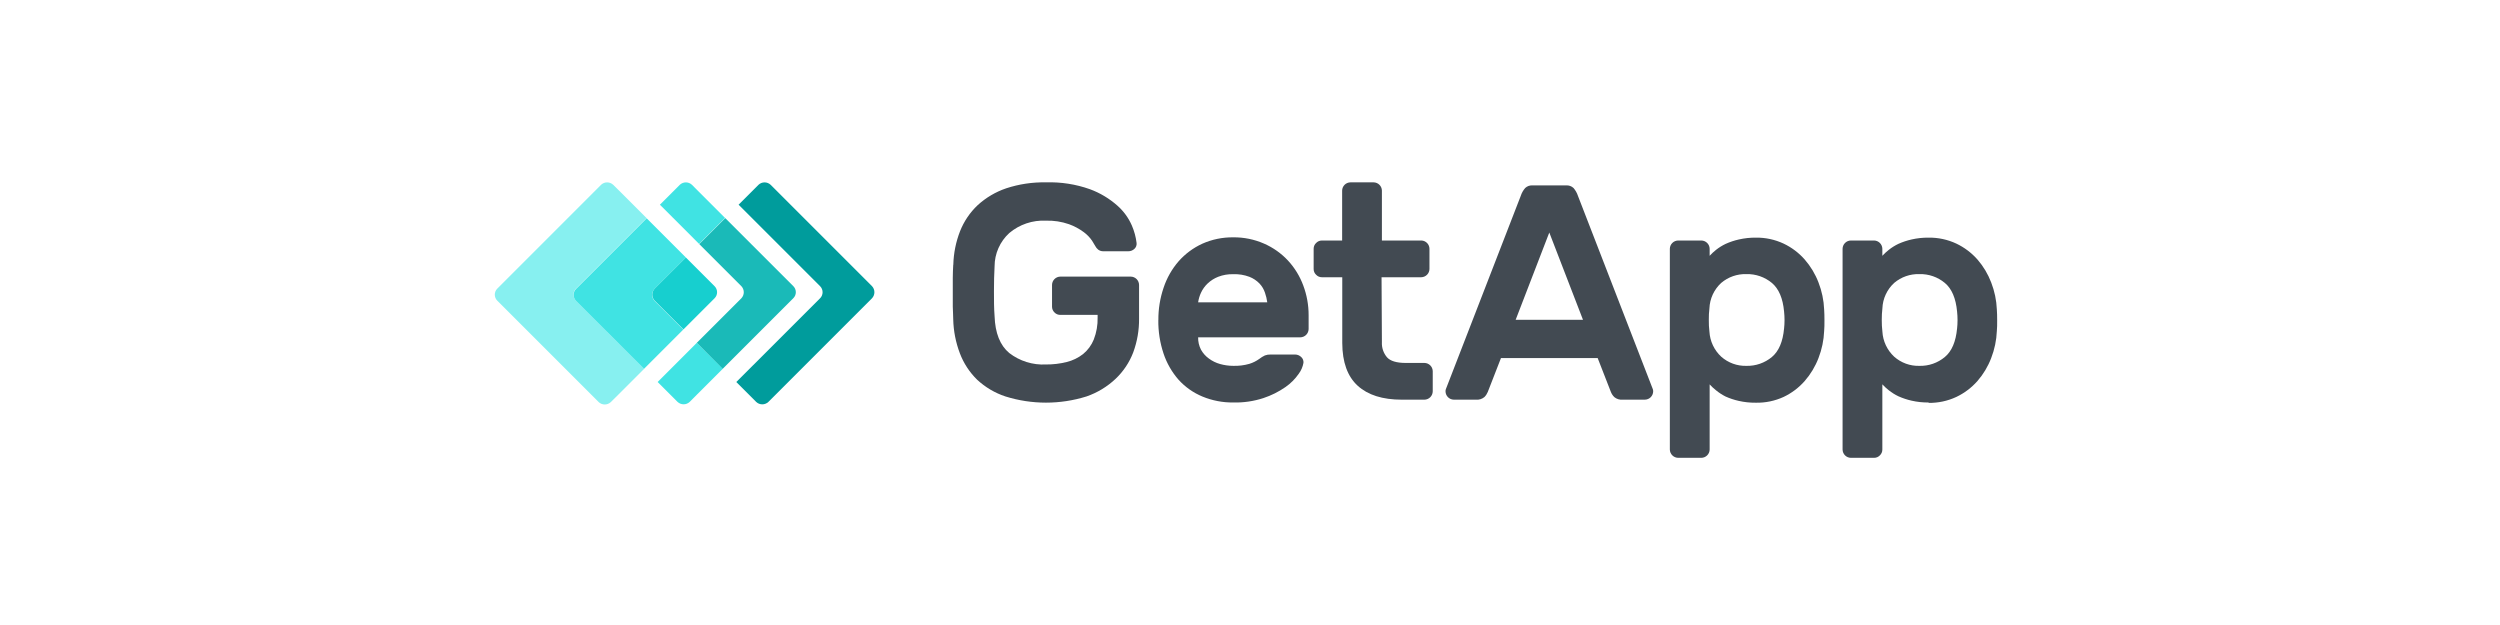
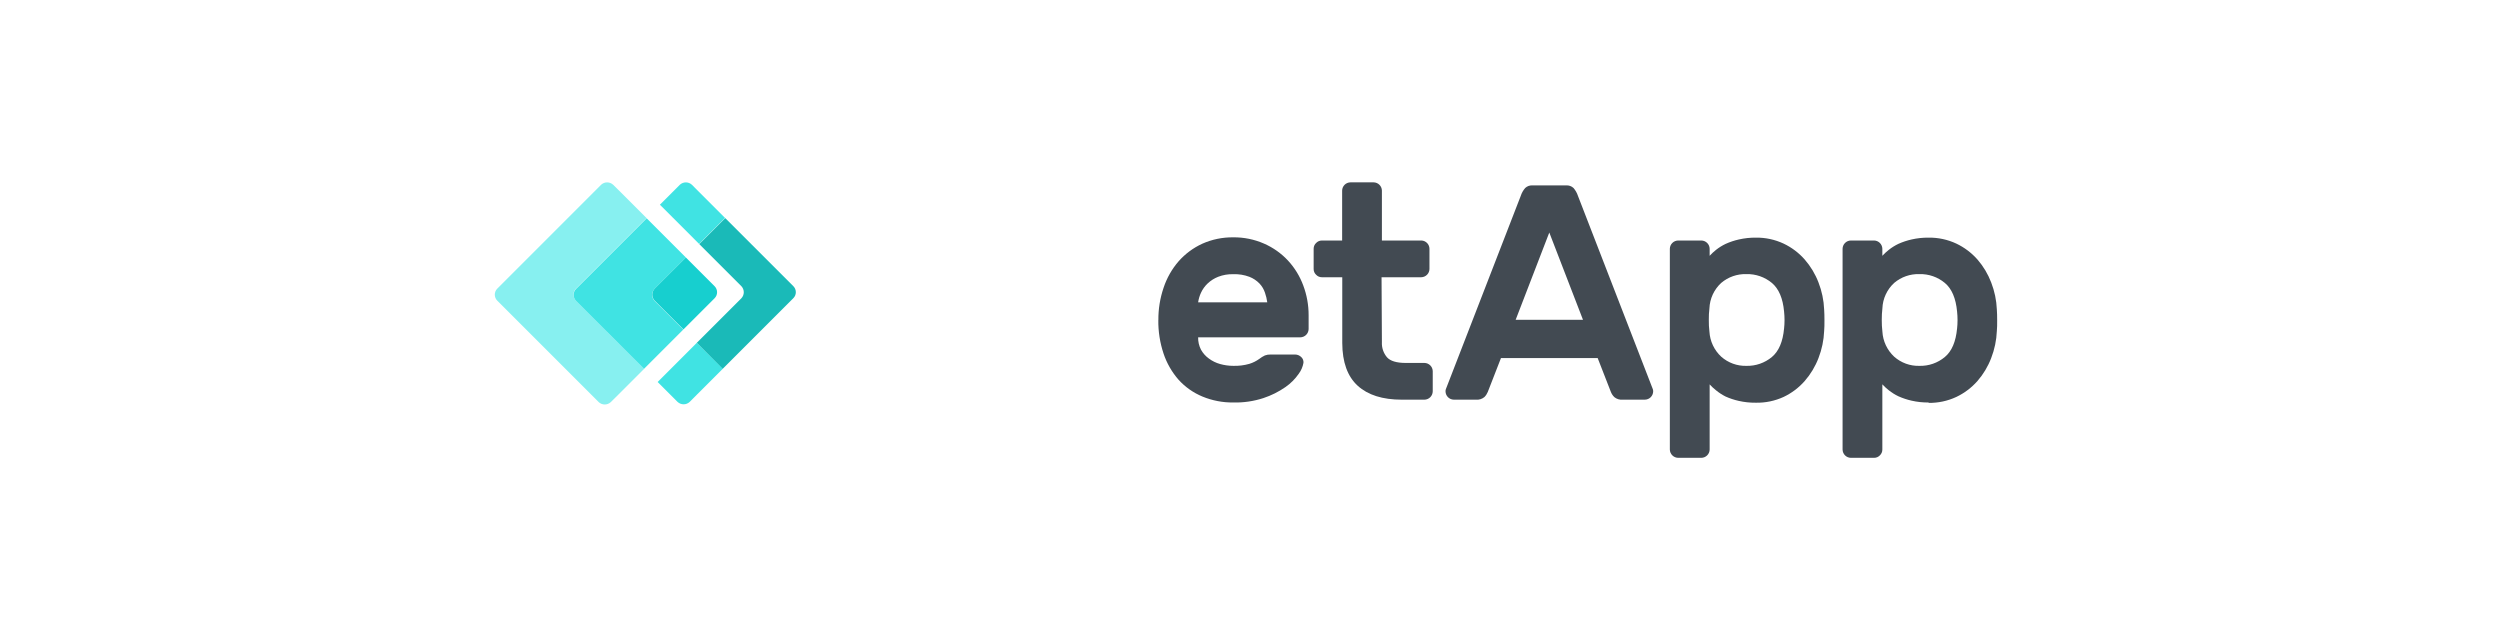
<svg xmlns="http://www.w3.org/2000/svg" width="192" height="48" viewBox="0 0 192 48" fill="none">
-   <path d="M66.971 21.979L59.183 14.191C59.057 14.073 58.891 14.007 58.719 14.007C58.546 14.007 58.38 14.073 58.255 14.191L56.724 15.722L62.982 21.979C63.043 22.04 63.092 22.112 63.125 22.192C63.158 22.271 63.175 22.357 63.175 22.443C63.175 22.529 63.158 22.614 63.125 22.694C63.092 22.774 63.043 22.846 62.982 22.907L56.548 29.34L58.079 30.871C58.204 30.989 58.37 31.054 58.543 31.054C58.715 31.054 58.881 30.989 59.007 30.871L66.971 22.907C67.089 22.781 67.154 22.615 67.154 22.443C67.154 22.27 67.089 22.105 66.971 21.979" fill="#009C9C" />
  <path d="M53.704 14.757L53.139 14.191C53.013 14.073 52.847 14.007 52.675 14.007C52.503 14.007 52.337 14.073 52.211 14.191L50.681 15.722L51.697 16.737L53.691 18.732L55.682 16.737L53.704 14.757Z" fill="#40E3E3" />
  <path d="M53.515 26.327L51.524 28.321L50.508 29.337L52.038 30.867C52.164 30.985 52.33 31.051 52.502 31.051C52.675 31.051 52.84 30.985 52.966 30.867L53.528 30.302L55.523 28.308L53.515 26.327Z" fill="#40E3E3" />
  <path d="M56.938 21.979C57.056 22.105 57.122 22.27 57.122 22.443C57.122 22.615 57.056 22.781 56.938 22.907L53.515 26.327L55.509 28.321L60.927 22.903C60.988 22.843 61.036 22.77 61.07 22.691C61.103 22.611 61.12 22.526 61.12 22.439C61.12 22.353 61.103 22.268 61.07 22.188C61.036 22.109 60.988 22.036 60.927 21.976L55.699 16.751L53.704 18.745L56.938 21.979Z" fill="#1ABAB8" />
  <path d="M44.237 22.165L49.655 16.748L47.66 14.753L47.092 14.191C46.966 14.073 46.8 14.007 46.628 14.007C46.455 14.007 46.289 14.073 46.164 14.191L38.193 22.165C38.132 22.226 38.083 22.298 38.05 22.378C38.017 22.457 38 22.543 38 22.629C38 22.715 38.017 22.801 38.05 22.88C38.083 22.96 38.132 23.032 38.193 23.093L45.981 30.881C46.107 30.999 46.273 31.065 46.445 31.065C46.617 31.065 46.783 30.999 46.909 30.881L47.481 30.315L49.475 28.321L44.237 23.093C44.176 23.032 44.127 22.96 44.094 22.88C44.061 22.801 44.044 22.715 44.044 22.629C44.044 22.543 44.061 22.457 44.094 22.378C44.127 22.298 44.176 22.226 44.237 22.165" fill="#87F0F0" />
  <path d="M50.281 22.165L52.675 19.775L50.681 17.78L49.665 16.765L44.247 22.182C44.186 22.243 44.138 22.315 44.104 22.395C44.071 22.474 44.054 22.56 44.054 22.646C44.054 22.732 44.071 22.818 44.104 22.897C44.138 22.977 44.186 23.049 44.247 23.11L49.465 28.321L50.481 27.305L52.475 25.311L50.268 23.107C50.15 22.981 50.084 22.815 50.084 22.643C50.084 22.47 50.15 22.305 50.268 22.179" fill="#40E3E3" />
  <path d="M50.281 23.093L52.489 25.297L54.879 22.907C54.94 22.846 54.989 22.774 55.022 22.694C55.055 22.615 55.072 22.529 55.072 22.443C55.072 22.357 55.055 22.271 55.022 22.192C54.989 22.112 54.94 22.04 54.879 21.979L52.675 19.775L50.281 22.165C50.163 22.291 50.097 22.457 50.097 22.629C50.097 22.802 50.163 22.968 50.281 23.093" fill="#17CFCF" />
-   <path d="M73.215 20.326C73.237 19.445 73.412 18.574 73.733 17.753C74.033 16.996 74.495 16.314 75.087 15.755C75.72 15.178 76.466 14.737 77.278 14.462C78.261 14.139 79.291 13.985 80.325 14.005C81.477 13.968 82.626 14.147 83.711 14.533C84.49 14.82 85.207 15.251 85.827 15.803C86.302 16.225 86.679 16.747 86.931 17.33C87.114 17.755 87.235 18.204 87.29 18.664C87.3 18.749 87.289 18.834 87.258 18.914C87.228 18.994 87.178 19.065 87.114 19.121C86.988 19.235 86.824 19.298 86.654 19.297H84.751C84.602 19.304 84.456 19.259 84.338 19.169C84.246 19.095 84.171 19.002 84.118 18.898C84.084 18.837 84.002 18.698 83.87 18.485C83.696 18.232 83.481 18.01 83.234 17.828C82.886 17.57 82.503 17.364 82.096 17.218C81.529 17.021 80.932 16.929 80.332 16.947C79.305 16.896 78.297 17.236 77.511 17.899C77.157 18.223 76.874 18.616 76.68 19.055C76.486 19.494 76.385 19.968 76.384 20.448C76.35 21.044 76.336 21.684 76.336 22.365C76.336 23.045 76.336 23.685 76.384 24.281C76.428 25.582 76.807 26.526 77.511 27.112C78.314 27.731 79.312 28.044 80.325 27.992C80.864 27.997 81.401 27.933 81.923 27.803C82.38 27.691 82.809 27.483 83.18 27.193C83.543 26.896 83.826 26.512 84.002 26.076C84.212 25.537 84.312 24.961 84.297 24.383V24.183H81.429C81.345 24.184 81.262 24.168 81.186 24.136C81.109 24.103 81.039 24.055 80.982 23.994C80.922 23.936 80.875 23.867 80.843 23.791C80.811 23.715 80.795 23.633 80.796 23.55V21.881C80.798 21.713 80.865 21.553 80.983 21.434C81.101 21.315 81.261 21.247 81.429 21.244H86.847C87.014 21.247 87.174 21.315 87.293 21.434C87.411 21.553 87.478 21.713 87.48 21.881V24.464C87.49 25.35 87.338 26.23 87.033 27.061C86.74 27.831 86.277 28.526 85.678 29.093C85.038 29.698 84.276 30.159 83.444 30.447C81.416 31.082 79.244 31.082 77.217 30.447C76.408 30.18 75.667 29.741 75.043 29.161C74.458 28.588 74.005 27.895 73.716 27.129C73.401 26.298 73.229 25.42 73.208 24.532C73.208 24.234 73.181 23.905 73.174 23.547C73.167 23.188 73.174 22.815 73.174 22.439C73.174 22.064 73.174 21.698 73.174 21.335C73.174 20.973 73.194 20.658 73.208 20.347" fill="#424A52" />
  <path d="M94.719 21.058C94.321 21.047 93.925 21.114 93.554 21.258C93.254 21.376 92.979 21.551 92.745 21.772C92.532 21.974 92.36 22.214 92.237 22.48C92.128 22.714 92.054 22.963 92.017 23.218H97.326C97.292 22.967 97.233 22.719 97.15 22.48C97.062 22.216 96.918 21.974 96.727 21.772C96.508 21.547 96.244 21.371 95.951 21.258C95.558 21.111 95.139 21.043 94.719 21.058V21.058ZM88.963 24.583C88.956 23.74 89.091 22.902 89.362 22.104C89.608 21.358 89.999 20.667 90.513 20.072C91.019 19.498 91.639 19.037 92.335 18.718C93.08 18.385 93.889 18.218 94.705 18.227C95.52 18.217 96.329 18.381 97.075 18.708C97.775 19.013 98.405 19.459 98.924 20.018C99.433 20.57 99.829 21.217 100.089 21.921C100.365 22.654 100.504 23.431 100.502 24.213V25.27C100.499 25.438 100.431 25.598 100.313 25.717C100.194 25.836 100.033 25.904 99.865 25.907H92.017C92.009 26.237 92.085 26.564 92.237 26.858C92.386 27.125 92.592 27.356 92.84 27.535C93.1 27.728 93.394 27.871 93.706 27.958C94.037 28.05 94.379 28.097 94.722 28.097C95.135 28.109 95.547 28.058 95.945 27.945C96.223 27.861 96.485 27.73 96.72 27.559C96.851 27.457 96.993 27.37 97.143 27.298C97.286 27.245 97.438 27.221 97.59 27.227H99.469C99.641 27.23 99.806 27.297 99.93 27.417C99.992 27.472 100.041 27.541 100.071 27.619C100.102 27.697 100.114 27.78 100.106 27.864C100.053 28.171 99.928 28.461 99.74 28.71C99.465 29.107 99.121 29.451 98.724 29.726C98.204 30.088 97.633 30.373 97.031 30.572C96.284 30.816 95.501 30.931 94.715 30.911C93.903 30.92 93.096 30.765 92.345 30.454C91.645 30.164 91.018 29.722 90.51 29.16C89.997 28.573 89.605 27.889 89.359 27.149C89.083 26.32 88.948 25.45 88.959 24.576" fill="#424A52" />
  <path d="M106.13 26.276C106.107 26.698 106.247 27.113 106.519 27.437C106.777 27.728 107.257 27.874 107.965 27.874H109.397C109.565 27.876 109.725 27.943 109.844 28.061C109.963 28.179 110.031 28.339 110.034 28.507V30.058C110.031 30.226 109.963 30.386 109.845 30.505C109.726 30.624 109.565 30.692 109.397 30.695H107.657C106.183 30.695 105.054 30.338 104.271 29.625C103.488 28.911 103.093 27.819 103.086 26.347V21.292H101.521C101.438 21.293 101.356 21.276 101.28 21.244C101.203 21.211 101.135 21.163 101.078 21.102C101.017 21.046 100.968 20.977 100.935 20.901C100.903 20.824 100.887 20.741 100.888 20.658V19.104C100.887 19.021 100.904 18.939 100.936 18.862C100.969 18.786 101.017 18.717 101.078 18.661C101.135 18.601 101.204 18.553 101.28 18.52C101.356 18.488 101.439 18.471 101.521 18.471H103.076V14.638C103.078 14.471 103.146 14.311 103.264 14.193C103.382 14.075 103.542 14.008 103.709 14.005H105.497C105.664 14.008 105.823 14.075 105.941 14.193C106.06 14.311 106.127 14.471 106.13 14.638V18.471H109.177C109.34 18.48 109.492 18.551 109.605 18.668C109.717 18.786 109.781 18.942 109.783 19.104V20.658C109.781 20.826 109.713 20.985 109.595 21.103C109.477 21.221 109.317 21.289 109.15 21.292H106.103L106.13 26.276Z" fill="#424A52" />
  <path d="M121.573 24.559L118.986 17.858L116.403 24.559H121.573ZM120.28 14.238C120.383 14.231 120.486 14.245 120.584 14.279C120.681 14.313 120.77 14.368 120.845 14.438C120.997 14.614 121.112 14.817 121.184 15.037L126.94 29.895C126.956 29.948 126.964 30.003 126.964 30.058C126.961 30.226 126.893 30.386 126.775 30.505C126.656 30.624 126.495 30.692 126.327 30.694H124.634C124.516 30.707 124.397 30.695 124.284 30.661C124.171 30.627 124.065 30.57 123.974 30.494C123.863 30.383 123.776 30.251 123.717 30.105L122.701 27.498H115.275L114.26 30.105C114.2 30.251 114.113 30.383 114.002 30.494C113.911 30.57 113.806 30.627 113.692 30.661C113.579 30.695 113.46 30.707 113.342 30.694H111.649C111.482 30.691 111.322 30.622 111.204 30.504C111.086 30.385 111.018 30.225 111.016 30.058C111.014 30.003 111.022 29.948 111.039 29.895L116.796 15.037C116.868 14.817 116.983 14.614 117.134 14.438C117.21 14.368 117.299 14.313 117.396 14.279C117.493 14.245 117.597 14.231 117.7 14.238H120.28Z" fill="#424A52" />
  <path d="M137.017 25.24C137.064 24.803 137.064 24.363 137.017 23.926C136.925 22.91 136.61 22.172 136.079 21.728C135.532 21.274 134.839 21.034 134.129 21.051C133.42 21.029 132.729 21.27 132.188 21.728C131.916 21.978 131.697 22.279 131.541 22.613C131.386 22.948 131.299 23.31 131.284 23.679C131.248 23.975 131.232 24.274 131.237 24.573C131.232 24.871 131.248 25.17 131.284 25.467C131.325 26.202 131.649 26.892 132.188 27.393C132.722 27.866 133.416 28.118 134.129 28.098C134.839 28.115 135.532 27.874 136.079 27.42C136.61 26.977 136.925 26.242 137.017 25.223V25.24ZM134.84 30.928C134.401 30.933 133.964 30.886 133.536 30.789C133.187 30.711 132.846 30.598 132.52 30.451C132.261 30.32 132.017 30.161 131.792 29.977C131.617 29.838 131.452 29.685 131.301 29.52V34.524C131.299 34.692 131.231 34.852 131.112 34.971C130.993 35.09 130.833 35.158 130.665 35.161H128.88C128.712 35.158 128.552 35.09 128.433 34.971C128.314 34.852 128.246 34.692 128.244 34.524V19.104C128.247 18.937 128.315 18.777 128.434 18.659C128.553 18.541 128.713 18.474 128.88 18.471H130.665C130.832 18.474 130.992 18.541 131.111 18.659C131.229 18.777 131.298 18.937 131.301 19.104V19.646C131.452 19.481 131.617 19.328 131.792 19.189C132.021 19.008 132.27 18.854 132.534 18.728C132.86 18.581 133.2 18.468 133.55 18.39C133.977 18.293 134.415 18.246 134.853 18.251C135.587 18.24 136.315 18.397 136.98 18.708C137.598 19.001 138.15 19.417 138.601 19.93C139.056 20.452 139.414 21.049 139.661 21.695C139.919 22.359 140.066 23.061 140.095 23.774C140.112 24.007 140.118 24.282 140.118 24.596C140.118 24.911 140.118 25.186 140.095 25.419C140.066 26.131 139.919 26.834 139.661 27.498C139.414 28.144 139.056 28.741 138.601 29.262C138.15 29.776 137.598 30.192 136.98 30.485C136.309 30.793 135.577 30.945 134.84 30.928" fill="#424A52" />
  <path d="M150.304 25.24C150.351 24.803 150.351 24.363 150.304 23.926C150.209 22.91 149.897 22.172 149.362 21.728C148.816 21.273 148.123 21.033 147.412 21.051C146.704 21.029 146.012 21.27 145.472 21.728C145.2 21.978 144.98 22.279 144.825 22.613C144.67 22.948 144.582 23.31 144.568 23.679C144.533 23.976 144.518 24.274 144.52 24.573C144.517 24.871 144.533 25.17 144.568 25.467C144.608 26.202 144.933 26.892 145.472 27.393C146.005 27.866 146.699 28.118 147.412 28.098C148.123 28.116 148.816 27.875 149.362 27.42C149.897 26.977 150.209 26.242 150.304 25.223V25.24ZM148.116 30.911C147.678 30.916 147.24 30.869 146.813 30.772C146.464 30.694 146.123 30.58 145.797 30.434C145.534 30.308 145.287 30.154 145.059 29.973C144.882 29.834 144.717 29.681 144.564 29.516V34.524C144.565 34.608 144.548 34.69 144.516 34.767C144.483 34.844 144.435 34.913 144.375 34.971C144.318 35.031 144.249 35.079 144.173 35.112C144.096 35.145 144.014 35.161 143.931 35.161H142.143C141.976 35.158 141.816 35.09 141.697 34.971C141.579 34.852 141.512 34.692 141.51 34.524V19.104C141.513 18.937 141.58 18.778 141.699 18.659C141.817 18.541 141.976 18.474 142.143 18.471H143.931C144.098 18.474 144.257 18.542 144.375 18.66C144.493 18.778 144.561 18.937 144.564 19.104V19.646C144.717 19.481 144.882 19.328 145.059 19.189C145.287 19.008 145.534 18.854 145.797 18.728C146.123 18.582 146.464 18.468 146.813 18.39C147.24 18.293 147.678 18.246 148.116 18.251C148.852 18.24 149.58 18.397 150.246 18.708C150.864 19.002 151.415 19.418 151.868 19.93C152.321 20.452 152.679 21.049 152.924 21.695C153.182 22.359 153.329 23.061 153.358 23.774C153.375 24.007 153.382 24.282 153.382 24.596C153.382 24.911 153.382 25.186 153.358 25.419C153.329 26.131 153.182 26.834 152.924 27.498C152.679 28.144 152.321 28.741 151.868 29.262C151.415 29.775 150.864 30.191 150.246 30.485C149.58 30.796 148.852 30.952 148.116 30.942" fill="#424A52" />
</svg>